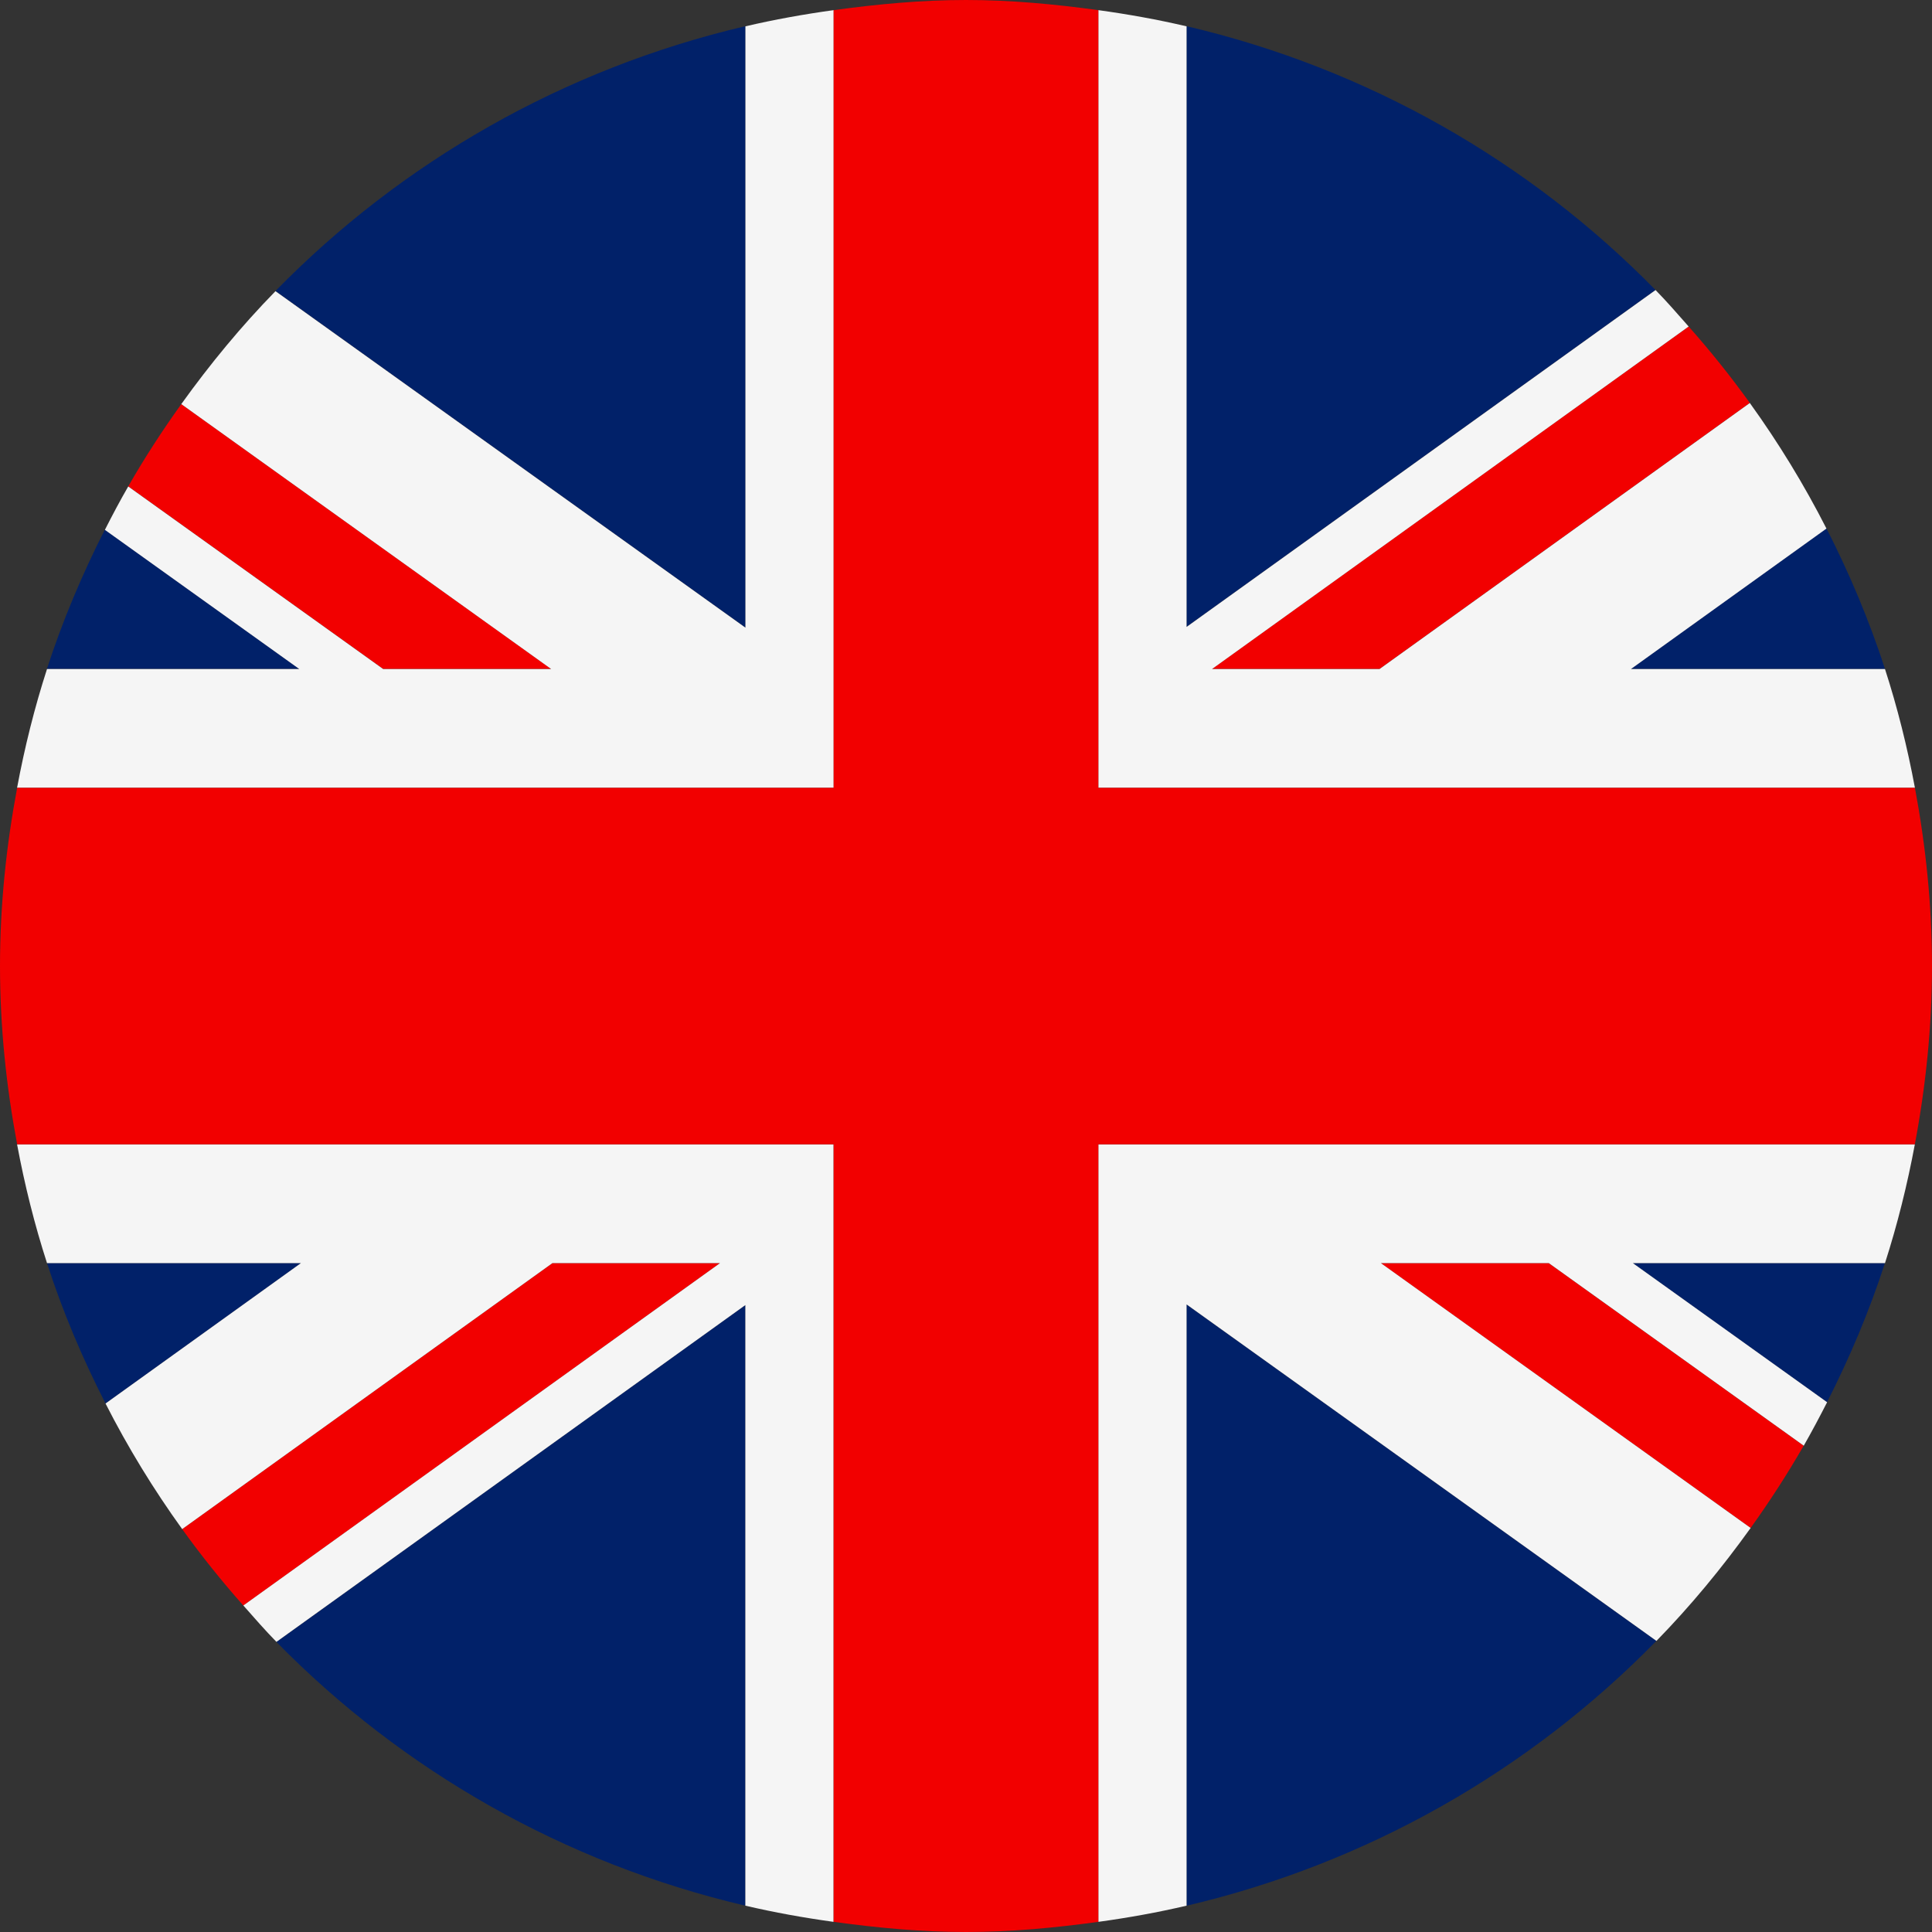
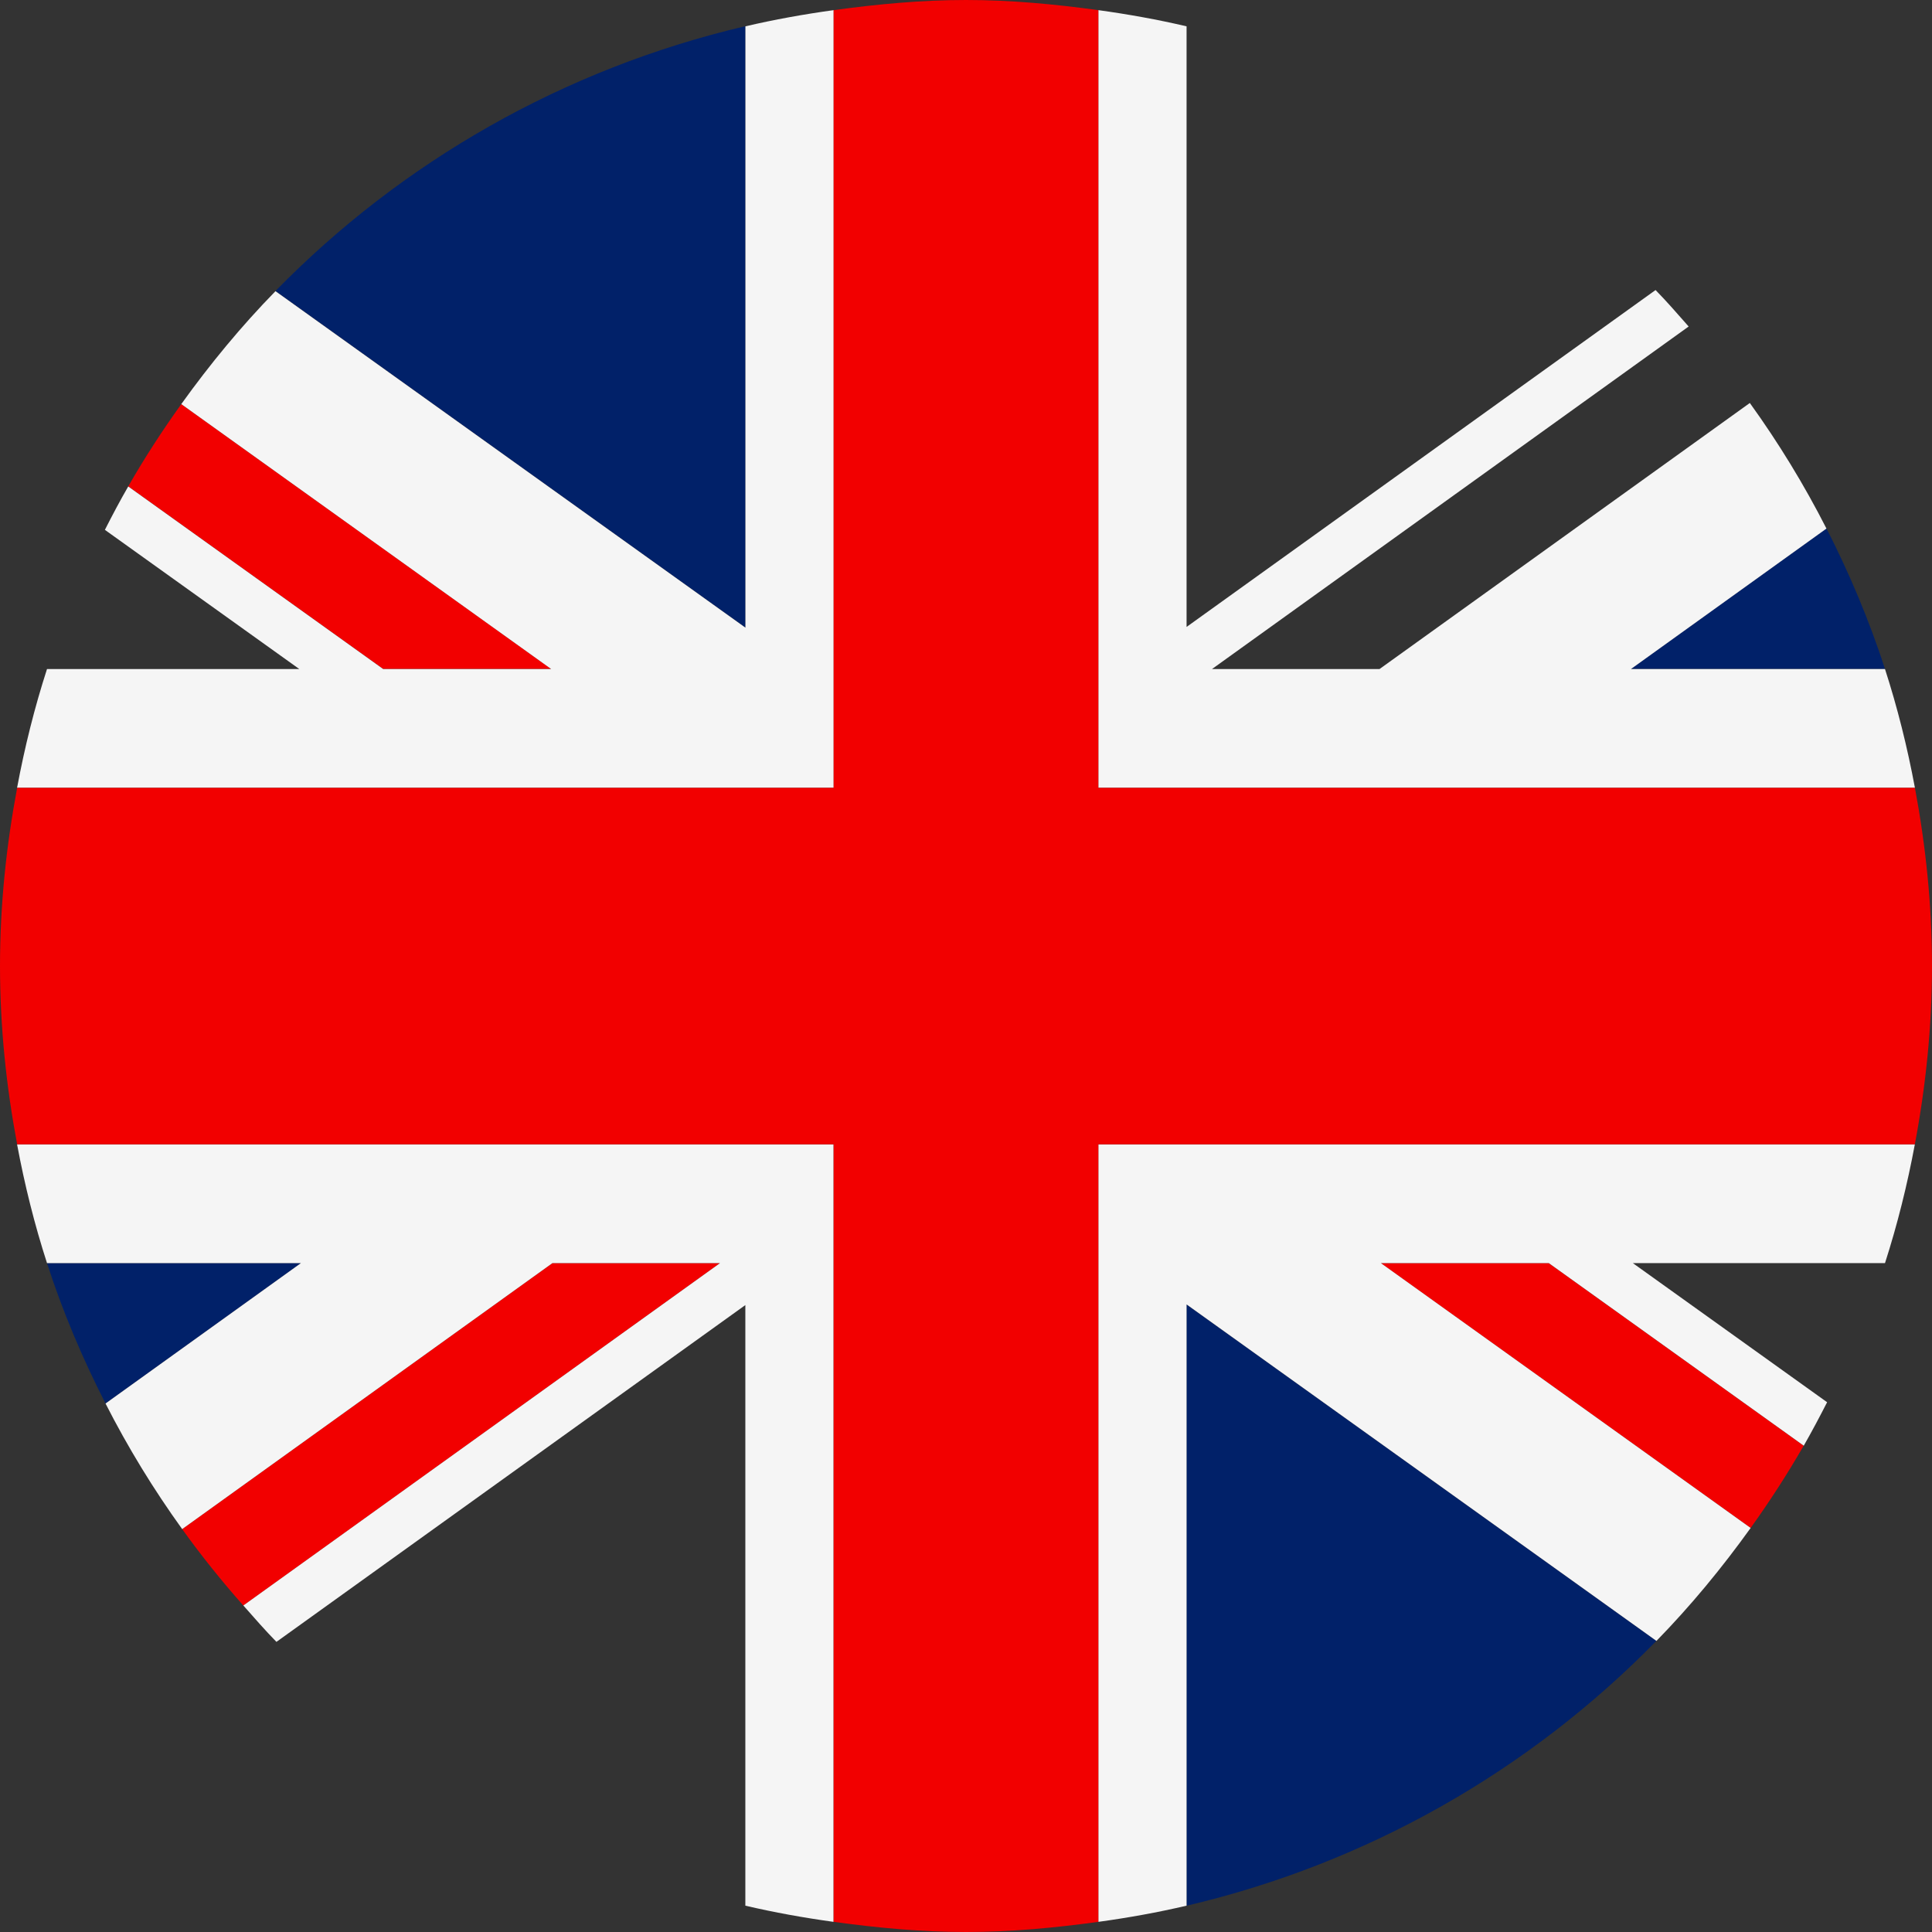
<svg xmlns="http://www.w3.org/2000/svg" width="24" height="24" viewBox="0 0 24 24" fill="none">
  <rect x="0" y="0" width="24" height="24" fill="#333333" stroke="none" />
  <path d="M9.26 0.325C7.002 0.854 4.989 2.012 3.422 3.615L9.26 7.796V0.325Z" fill="#012169" />
-   <path d="M1.302 6.58C1.021 7.134 0.777 7.71 0.583 8.309H3.717L1.302 6.58Z" fill="#012169" />
-   <path d="M3.434 20.397C4.999 21.993 7.008 23.146 9.259 23.673V16.212L3.434 20.397Z" fill="#012169" />
  <path d="M0.584 15.691C0.779 16.296 1.026 16.877 1.311 17.435L3.738 15.691H0.584Z" fill="#012169" />
-   <path d="M22.696 17.419C22.977 16.866 23.221 16.29 23.415 15.691H20.283L22.696 17.419Z" fill="#012169" />
-   <path d="M20.565 3.602C19 2.005 16.991 0.852 14.739 0.325V7.787L20.565 3.602Z" fill="#012169" />
  <path d="M23.416 8.31C23.22 7.705 22.974 7.123 22.689 6.564L20.259 8.31H23.416Z" fill="#012169" />
-   <path d="M14.739 23.674C16.997 23.145 19.009 21.987 20.576 20.384L14.739 16.204V23.674Z" fill="#012169" />
+   <path d="M14.739 23.674C16.997 23.145 19.009 21.987 20.576 20.384L14.739 16.204V23.674" fill="#012169" />
  <path d="M6.862 15.691L2.263 18.995C2.5 19.325 2.754 19.641 3.023 19.945L8.944 15.691H6.862Z" fill="#F20000" />
-   <path d="M17.137 8.31L21.737 5.005C21.499 4.675 21.246 4.359 20.977 4.056L15.056 8.31H17.137Z" fill="#F20000" />
  <path d="M17.153 15.691L21.747 18.981C21.983 18.652 22.203 18.312 22.406 17.959L19.239 15.691H17.153Z" fill="#F20000" />
  <path d="M6.847 8.31L2.252 5.02C2.016 5.349 1.795 5.689 1.593 6.042L4.76 8.31L6.847 8.31Z" fill="#F20000" />
  <path d="M10.355 14.215H0.212C0.306 14.719 0.429 15.212 0.584 15.691H3.738L1.311 17.435C1.589 17.981 1.907 18.501 2.263 18.995L6.862 15.691H8.944L3.023 19.944C3.158 20.097 3.292 20.251 3.434 20.396L9.259 16.212V23.673C9.619 23.757 9.984 23.823 10.355 23.874L10.355 14.215Z" fill="#F5F5F5" />
  <path d="M13.644 9.787H23.788C23.694 9.283 23.571 8.79 23.416 8.311H20.26L22.689 6.566C22.411 6.02 22.093 5.5 21.737 5.006L17.137 8.311H15.056L20.977 4.056C20.842 3.903 20.709 3.749 20.566 3.603L14.74 7.788V0.327C14.381 0.243 14.015 0.177 13.644 0.126L13.644 9.787Z" fill="#F5F5F5" />
  <path d="M13.644 15.691V23.874C14.015 23.823 14.381 23.757 14.74 23.673V16.204L20.577 20.384C21.003 19.948 21.391 19.477 21.747 18.981L17.154 15.691H19.24L22.407 17.959C22.508 17.782 22.604 17.601 22.697 17.419L20.284 15.691H23.416C23.57 15.212 23.693 14.719 23.787 14.215H13.644L13.644 15.691Z" fill="#F5F5F5" />
  <path d="M10.356 8.311V0.126C9.985 0.177 9.619 0.243 9.26 0.327V7.797L3.422 3.617C2.996 4.053 2.608 4.524 2.252 5.02L6.847 8.311H4.76L1.593 6.043C1.491 6.219 1.396 6.399 1.303 6.582L3.718 8.311H0.584C0.429 8.79 0.306 9.283 0.212 9.787H10.356V8.311Z" fill="#F5F5F5" />
  <path d="M13.644 9.787V0.126C13.105 0.052 12.559 0 12 0C11.441 0 10.895 0.052 10.356 0.126V9.787H0.213C0.078 10.505 0 11.243 0 12C0 12.758 0.078 13.496 0.213 14.215H10.356V23.874C10.895 23.948 11.441 24 12 24C12.559 24 13.105 23.948 13.644 23.874V14.215H23.787C23.922 13.496 24 12.758 24 12C24 11.243 23.922 10.505 23.788 9.787H13.644Z" fill="#F20000" />
</svg>